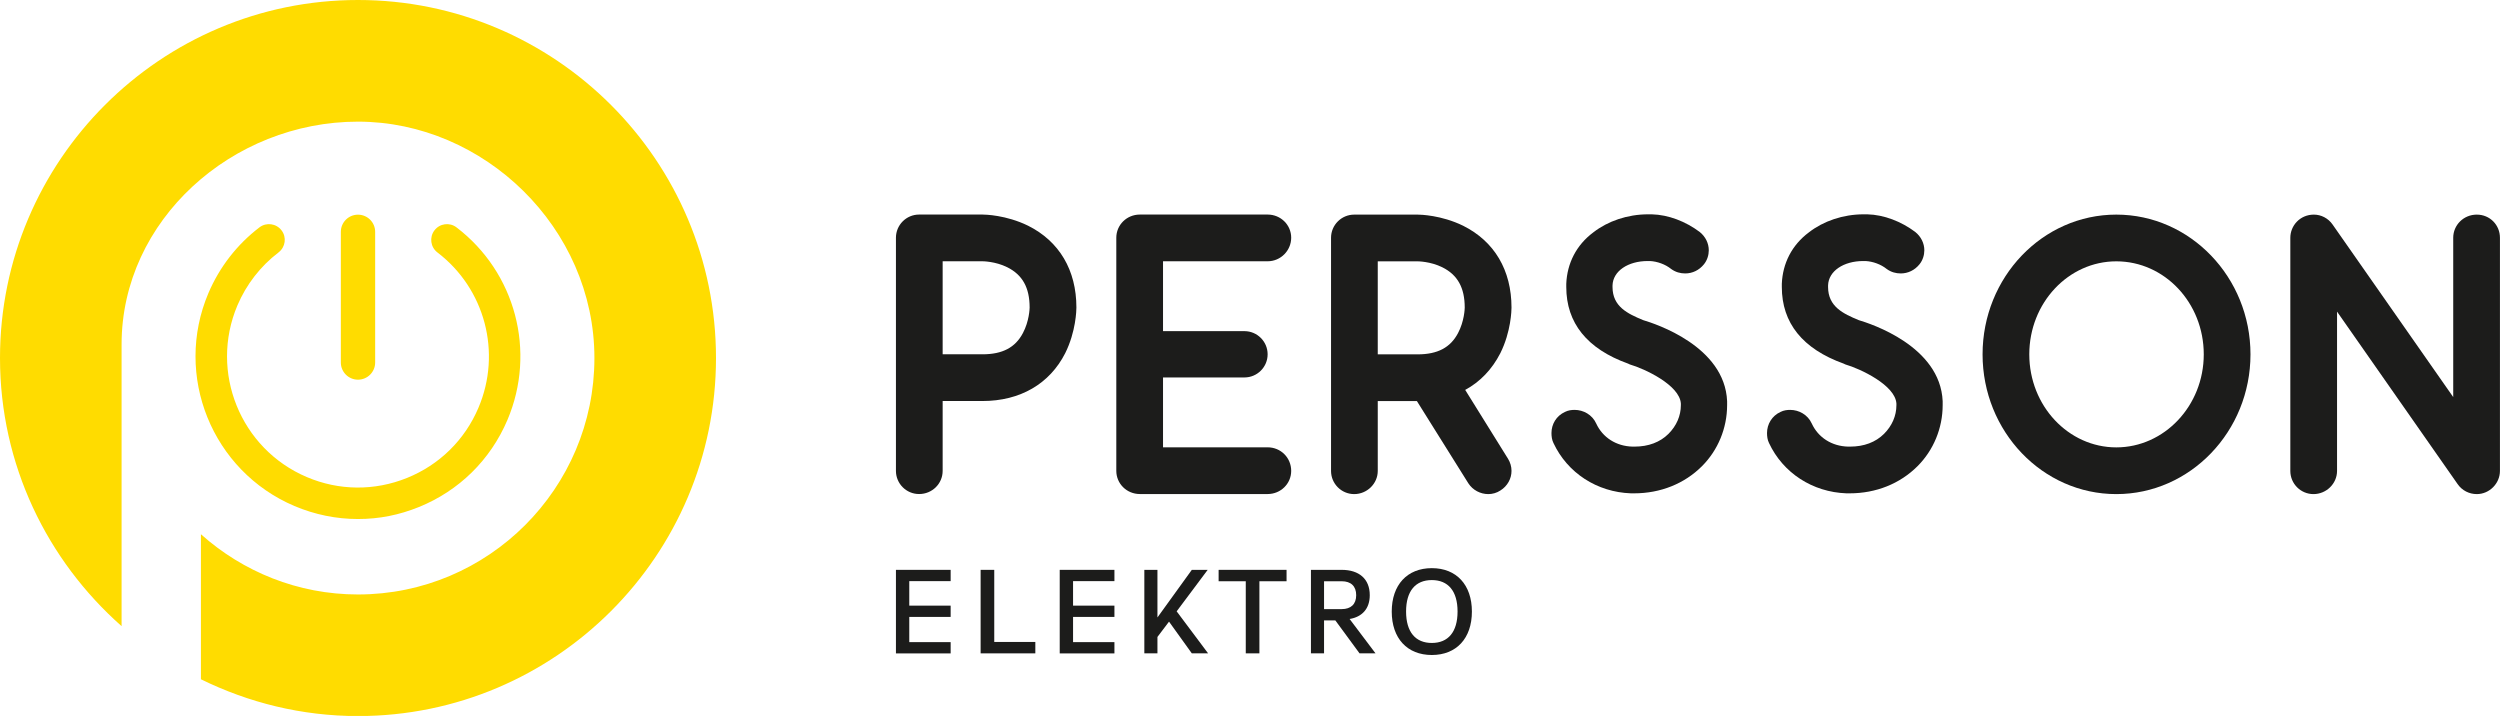
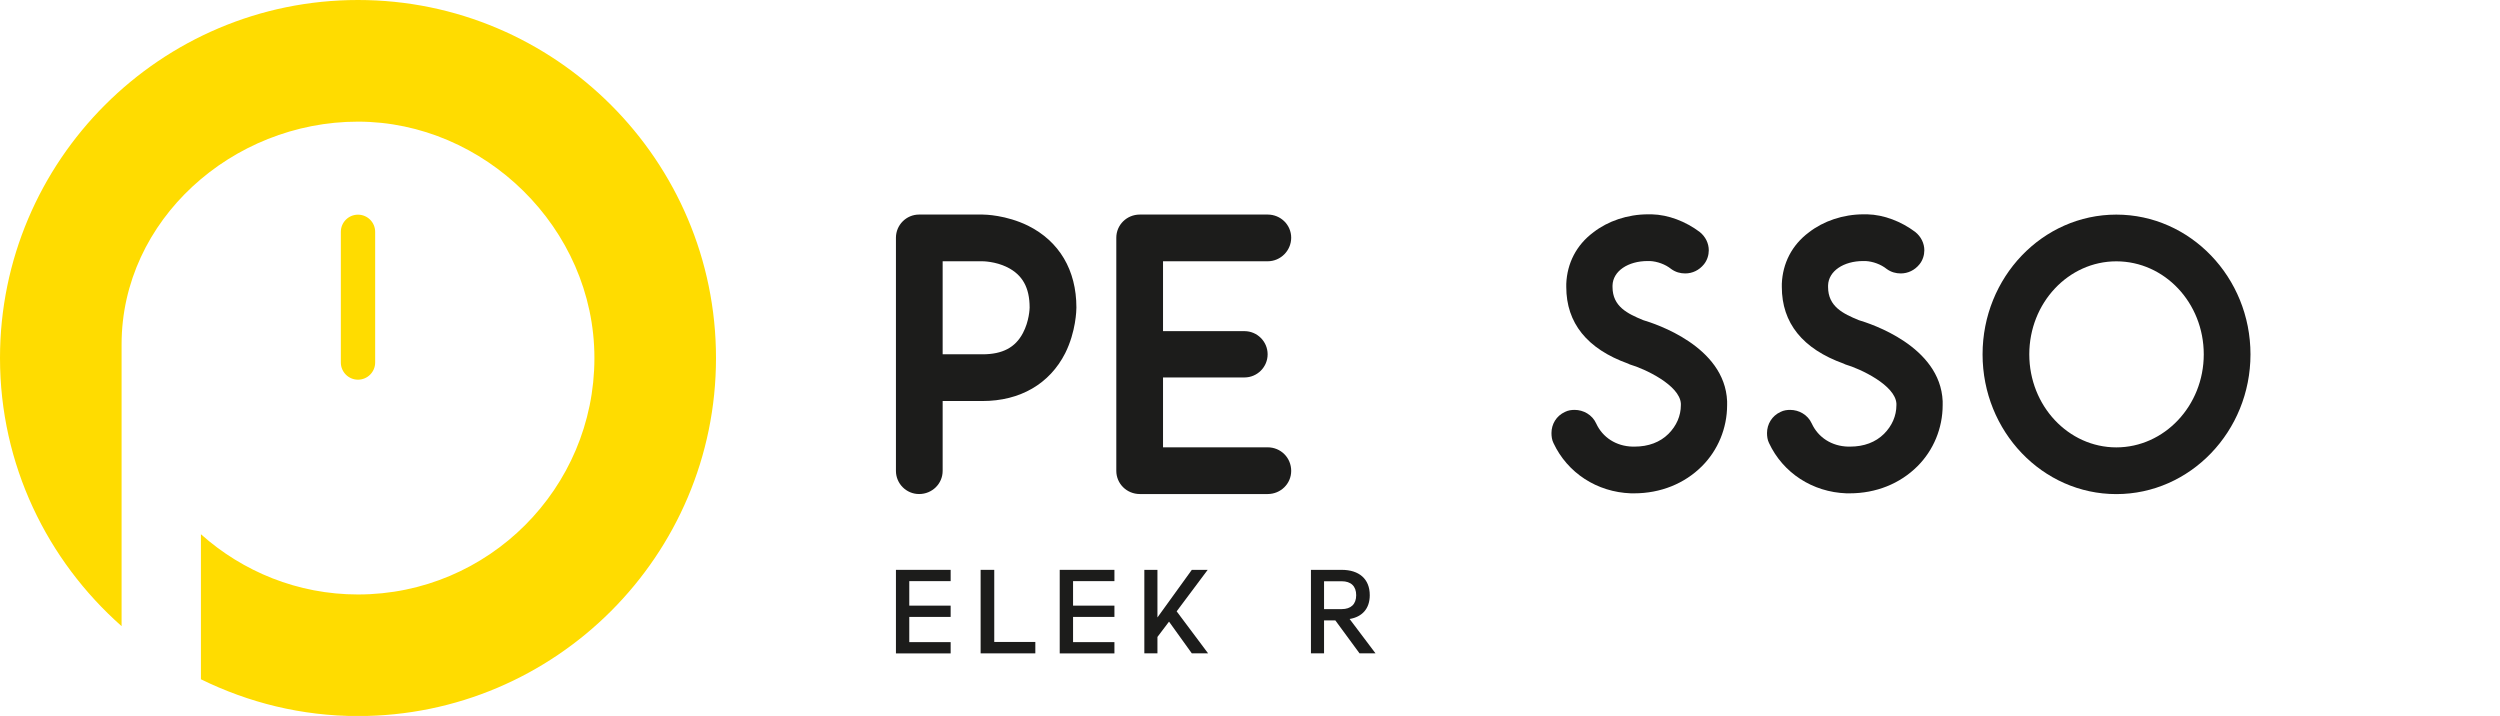
<svg xmlns="http://www.w3.org/2000/svg" id="Layer_2" viewBox="0 0 425.42 121.83">
  <defs>
    <style>.cls-1{fill:#1c1c1b;}.cls-1,.cls-2{stroke-width:0px;}.cls-2{fill:#ffdc00;}</style>
  </defs>
  <g id="Layer_1-2">
-     <path class="cls-2" d="m47.4,42.95c1.18-.9,1.41-2.58.51-3.75-.9-1.18-2.58-1.41-3.76-.51-3.8,2.9-6.8,6.76-8.68,11.18-5.96,14.03.61,30.28,14.64,36.24,3.47,1.47,7.13,2.21,10.79,2.21s7.01-.68,10.36-2.03c6.85-2.77,12.2-8.03,15.09-14.83,4.94-11.64,1.38-25.11-8.67-32.77-1.17-.9-2.86-.67-3.75.51-.9,1.18-.67,2.86.51,3.76,8.09,6.17,10.97,17.03,6.98,26.42-2.32,5.48-6.64,9.72-12.16,11.95-5.52,2.23-11.58,2.18-17.05-.15-11.31-4.8-16.6-17.9-11.81-29.21,1.51-3.56,3.93-6.68,6.99-9.01Z" />
    <path class="cls-2" d="m63.84,61.69v-22.24c0-1.61-1.31-2.92-2.92-2.92s-2.92,1.31-2.92,2.92v22.24c0,1.61,1.31,2.92,2.92,2.92s2.92-1.31,2.92-2.92Z" />
    <path class="cls-2" d="m60.92,0C27.33,0,0,27.33,0,60.92c0,18.17,8.04,34.45,20.69,45.63v-47.95c0-21.14,18.83-37.9,40.23-37.9s40.23,18.04,40.23,40.23-18.05,40.23-40.23,40.23c-10.26,0-19.62-3.9-26.73-10.25v24.68c8.08,3.97,17.13,6.26,26.73,6.26,33.59,0,60.92-27.33,60.92-60.92S94.51,0,60.92,0Z" />
    <path class="cls-1" d="m152.46,80.13v-39.68c0-2.17,1.77-3.94,3.94-3.94h10.8c.41,0,4.01.07,7.75,1.9,5.3,2.65,8.22,7.54,8.22,13.93,0,.41-.07,4.08-1.9,7.75-2.65,5.23-7.68,8.15-14.07,8.15h-6.79v11.89c0,2.17-1.77,3.94-4.01,3.94-2.17,0-3.94-1.77-3.94-3.94Zm7.95-19.84h6.79c3.4,0,5.57-1.16,6.86-3.6,1.09-2.04,1.15-4.21,1.15-4.35,0-3.4-1.22-5.57-3.8-6.86-2.04-1.02-4.21-1.02-4.21-1.02h-6.79v15.83Z" />
    <path class="cls-1" d="m219.72,80.13c0,2.17-1.77,3.94-4.01,3.94h-21.74c-2.24,0-4.01-1.77-4.01-3.94v-39.68c0-2.17,1.77-3.94,4.01-3.94h21.74c2.24,0,4.01,1.77,4.01,3.94s-1.77,4.01-4.01,4.01h-17.8v11.89h13.86c2.17,0,3.94,1.77,3.94,3.94s-1.77,3.94-3.94,3.94h-13.86v11.89h17.8c2.24,0,4.01,1.77,4.01,4.01Z" />
-     <path class="cls-1" d="m256.6,78.03c.41.68.61,1.36.61,2.11,0,1.29-.68,2.58-1.9,3.33-.61.41-1.36.61-2.04.61-1.36,0-2.65-.68-3.4-1.83l-8.76-14h-6.66v11.89c0,2.17-1.83,3.94-4.01,3.94s-3.94-1.77-3.94-3.94v-39.68c0-2.17,1.77-3.94,3.94-3.94h10.8c.41,0,4.01.07,7.75,1.9,5.3,2.65,8.22,7.54,8.22,13.93,0,.41-.07,4.08-1.9,7.75-1.43,2.79-3.47,4.89-5.98,6.25l7.27,11.69Zm-22.15-17.73h6.79c3.4,0,5.57-1.16,6.86-3.6,1.09-2.04,1.15-4.21,1.15-4.35,0-3.4-1.22-5.57-3.8-6.86-2.04-1.02-4.21-1.02-4.21-1.02h-6.79v15.83h0Z" />
    <path class="cls-1" d="m293.9,68.25v.68c0,3.94-1.56,7.68-4.28,10.4-2.99,2.99-7.07,4.62-11.55,4.62h-.54c-5.78-.21-10.8-3.47-13.18-8.56-.27-.54-.34-1.15-.34-1.7,0-1.49.81-2.92,2.31-3.6.54-.27,1.09-.34,1.63-.34,1.49,0,2.99.82,3.67,2.31,1.09,2.38,3.4,3.87,6.18,3.94h.34c2.38,0,4.35-.75,5.78-2.17,1.36-1.36,2.11-3.06,2.11-4.89v-.27c-.2-3.13-6.12-5.91-8.7-6.66l-.27-.13c-7-2.51-10.53-6.93-10.53-13.05v-.54c.14-3.47,1.7-6.59,4.62-8.76,2.45-1.9,5.78-3.06,9.31-3.06h.61c2.85.07,5.78,1.22,8.15,2.99,1.02.81,1.56,1.97,1.56,3.13,0,.82-.27,1.7-.82,2.38-.82,1.02-1.97,1.56-3.19,1.56-.82,0-1.63-.21-2.38-.75-1.02-.82-2.38-1.29-3.6-1.36h-.41c-3.33,0-5.91,1.7-5.98,4.15v.27c0,3.33,2.58,4.55,5.23,5.64,2.04.61,13.87,4.42,14.27,13.79Z" />
    <path class="cls-1" d="m330.58,68.25v.68c0,3.94-1.56,7.68-4.28,10.4-2.99,2.99-7.07,4.62-11.55,4.62h-.54c-5.78-.21-10.8-3.47-13.18-8.56-.27-.54-.34-1.15-.34-1.7,0-1.49.82-2.92,2.31-3.6.54-.27,1.09-.34,1.63-.34,1.49,0,2.99.82,3.67,2.31,1.09,2.38,3.4,3.87,6.18,3.94h.34c2.38,0,4.35-.75,5.78-2.17,1.36-1.36,2.11-3.06,2.11-4.89v-.27c-.2-3.13-6.12-5.91-8.7-6.66l-.27-.13c-7-2.51-10.53-6.93-10.53-13.05v-.54c.14-3.47,1.7-6.59,4.62-8.76,2.45-1.9,5.78-3.06,9.31-3.06h.61c2.85.07,5.78,1.22,8.15,2.99,1.02.81,1.56,1.97,1.56,3.13,0,.82-.27,1.7-.82,2.38-.82,1.02-1.97,1.56-3.19,1.56-.82,0-1.63-.21-2.38-.75-1.02-.82-2.38-1.29-3.6-1.36h-.41c-3.33,0-5.91,1.7-5.98,4.15v.27c0,3.33,2.58,4.55,5.23,5.64,2.04.61,13.86,4.42,14.27,13.79Z" />
    <path class="cls-1" d="m337.37,60.3c0-13.11,10.19-23.78,22.76-23.78s22.83,10.66,22.83,23.78-10.26,23.78-22.83,23.78-22.76-10.67-22.76-23.78Zm7.95,0c0,8.76,6.66,15.83,14.81,15.83s14.88-7.07,14.88-15.83-6.66-15.83-14.88-15.83c-8.15,0-14.81,7.07-14.81,15.83Z" />
-     <path class="cls-1" d="m418.21,82.38l-20.52-29.35v27.11c0,2.17-1.83,3.94-4.01,3.94s-3.94-1.77-3.94-3.94v-39.68c0-2.04,1.63-3.94,4.01-3.94,1.22,0,2.44.61,3.19,1.7l20.52,29.35v-27.11c0-2.17,1.77-3.94,4.01-3.94s3.94,1.77,3.94,3.94v39.68c0,2.11-1.77,3.94-3.94,3.94-1.29,0-2.51-.61-3.26-1.7Z" />
    <path class="cls-1" d="m152.46,111.18v-14.21h9.31v1.92h-7.04v4.17h7.04v1.92h-7.04v4.29h7.04v1.92h-9.31Z" />
    <path class="cls-1" d="m166.87,111.18v-14.21h2.32v12.27h6.99v1.94h-9.31Z" />
    <path class="cls-1" d="m180.33,111.18v-14.21h9.31v1.92h-7.04v4.17h7.04v1.92h-7.04v4.29h7.04v1.92h-9.31Z" />
    <path class="cls-1" d="m202.81,111.18l-3.88-5.4-1.97,2.61v2.79h-2.23v-14.21h2.23v8.1l5.85-8.1h2.7l-5.28,7.06,5.35,7.15h-2.77Z" />
-     <path class="cls-1" d="m214.31,98.91v12.27h-2.32v-12.27h-4.62v-1.94h11.56v1.94h-4.62Z" />
    <path class="cls-1" d="m231.35,111.18l-4.12-5.61h-1.92v5.61h-2.23v-14.21h5.23c2.96,0,4.78,1.54,4.78,4.31,0,2.3-1.3,3.7-3.43,4.05l4.41,5.85s-2.72,0-2.72,0Zm-3.03-12.27h-3.01v4.74h3.01c1.56,0,2.46-.83,2.46-2.37,0-1.54-.9-2.37-2.46-2.37Z" />
-     <path class="cls-1" d="m243.65,111.46c-4.19,0-6.82-2.84-6.82-7.39s2.63-7.39,6.82-7.39,6.82,2.84,6.82,7.39-2.63,7.39-6.82,7.39Zm0-12.75c-2.77,0-4.38,1.85-4.38,5.35s1.61,5.35,4.38,5.35,4.38-1.85,4.38-5.35-1.61-5.35-4.38-5.35Z" />
  </g>
</svg>